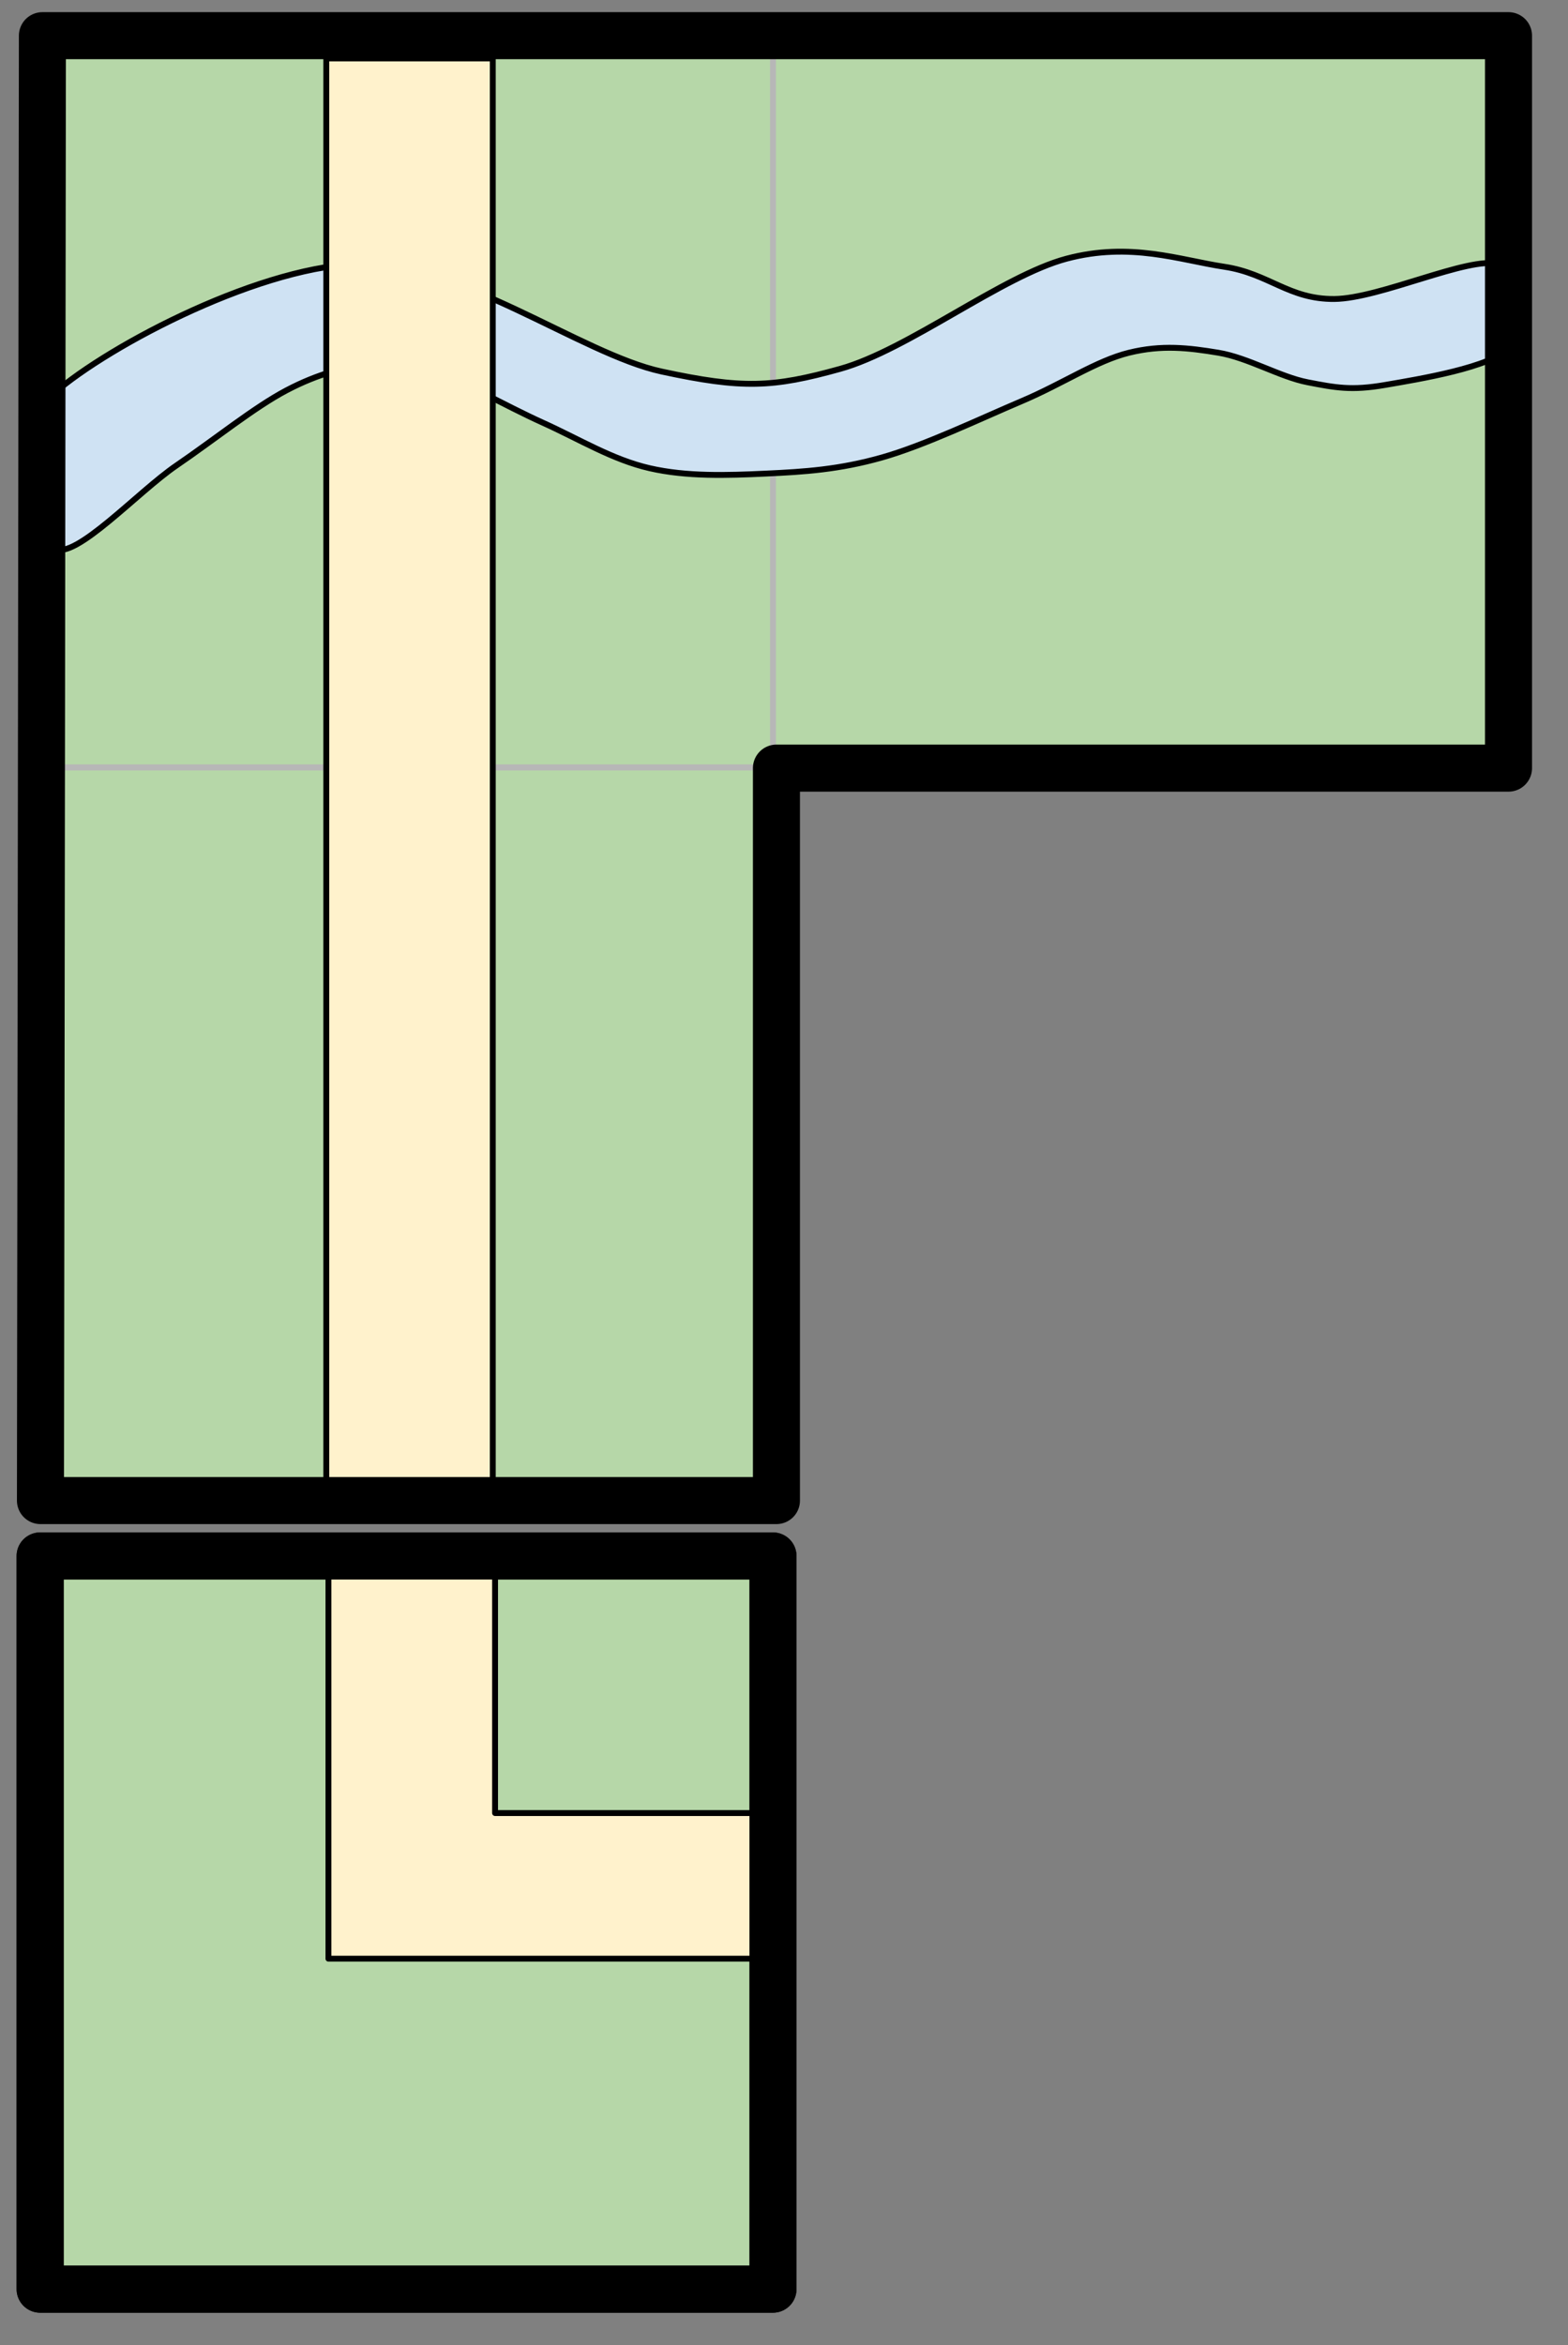
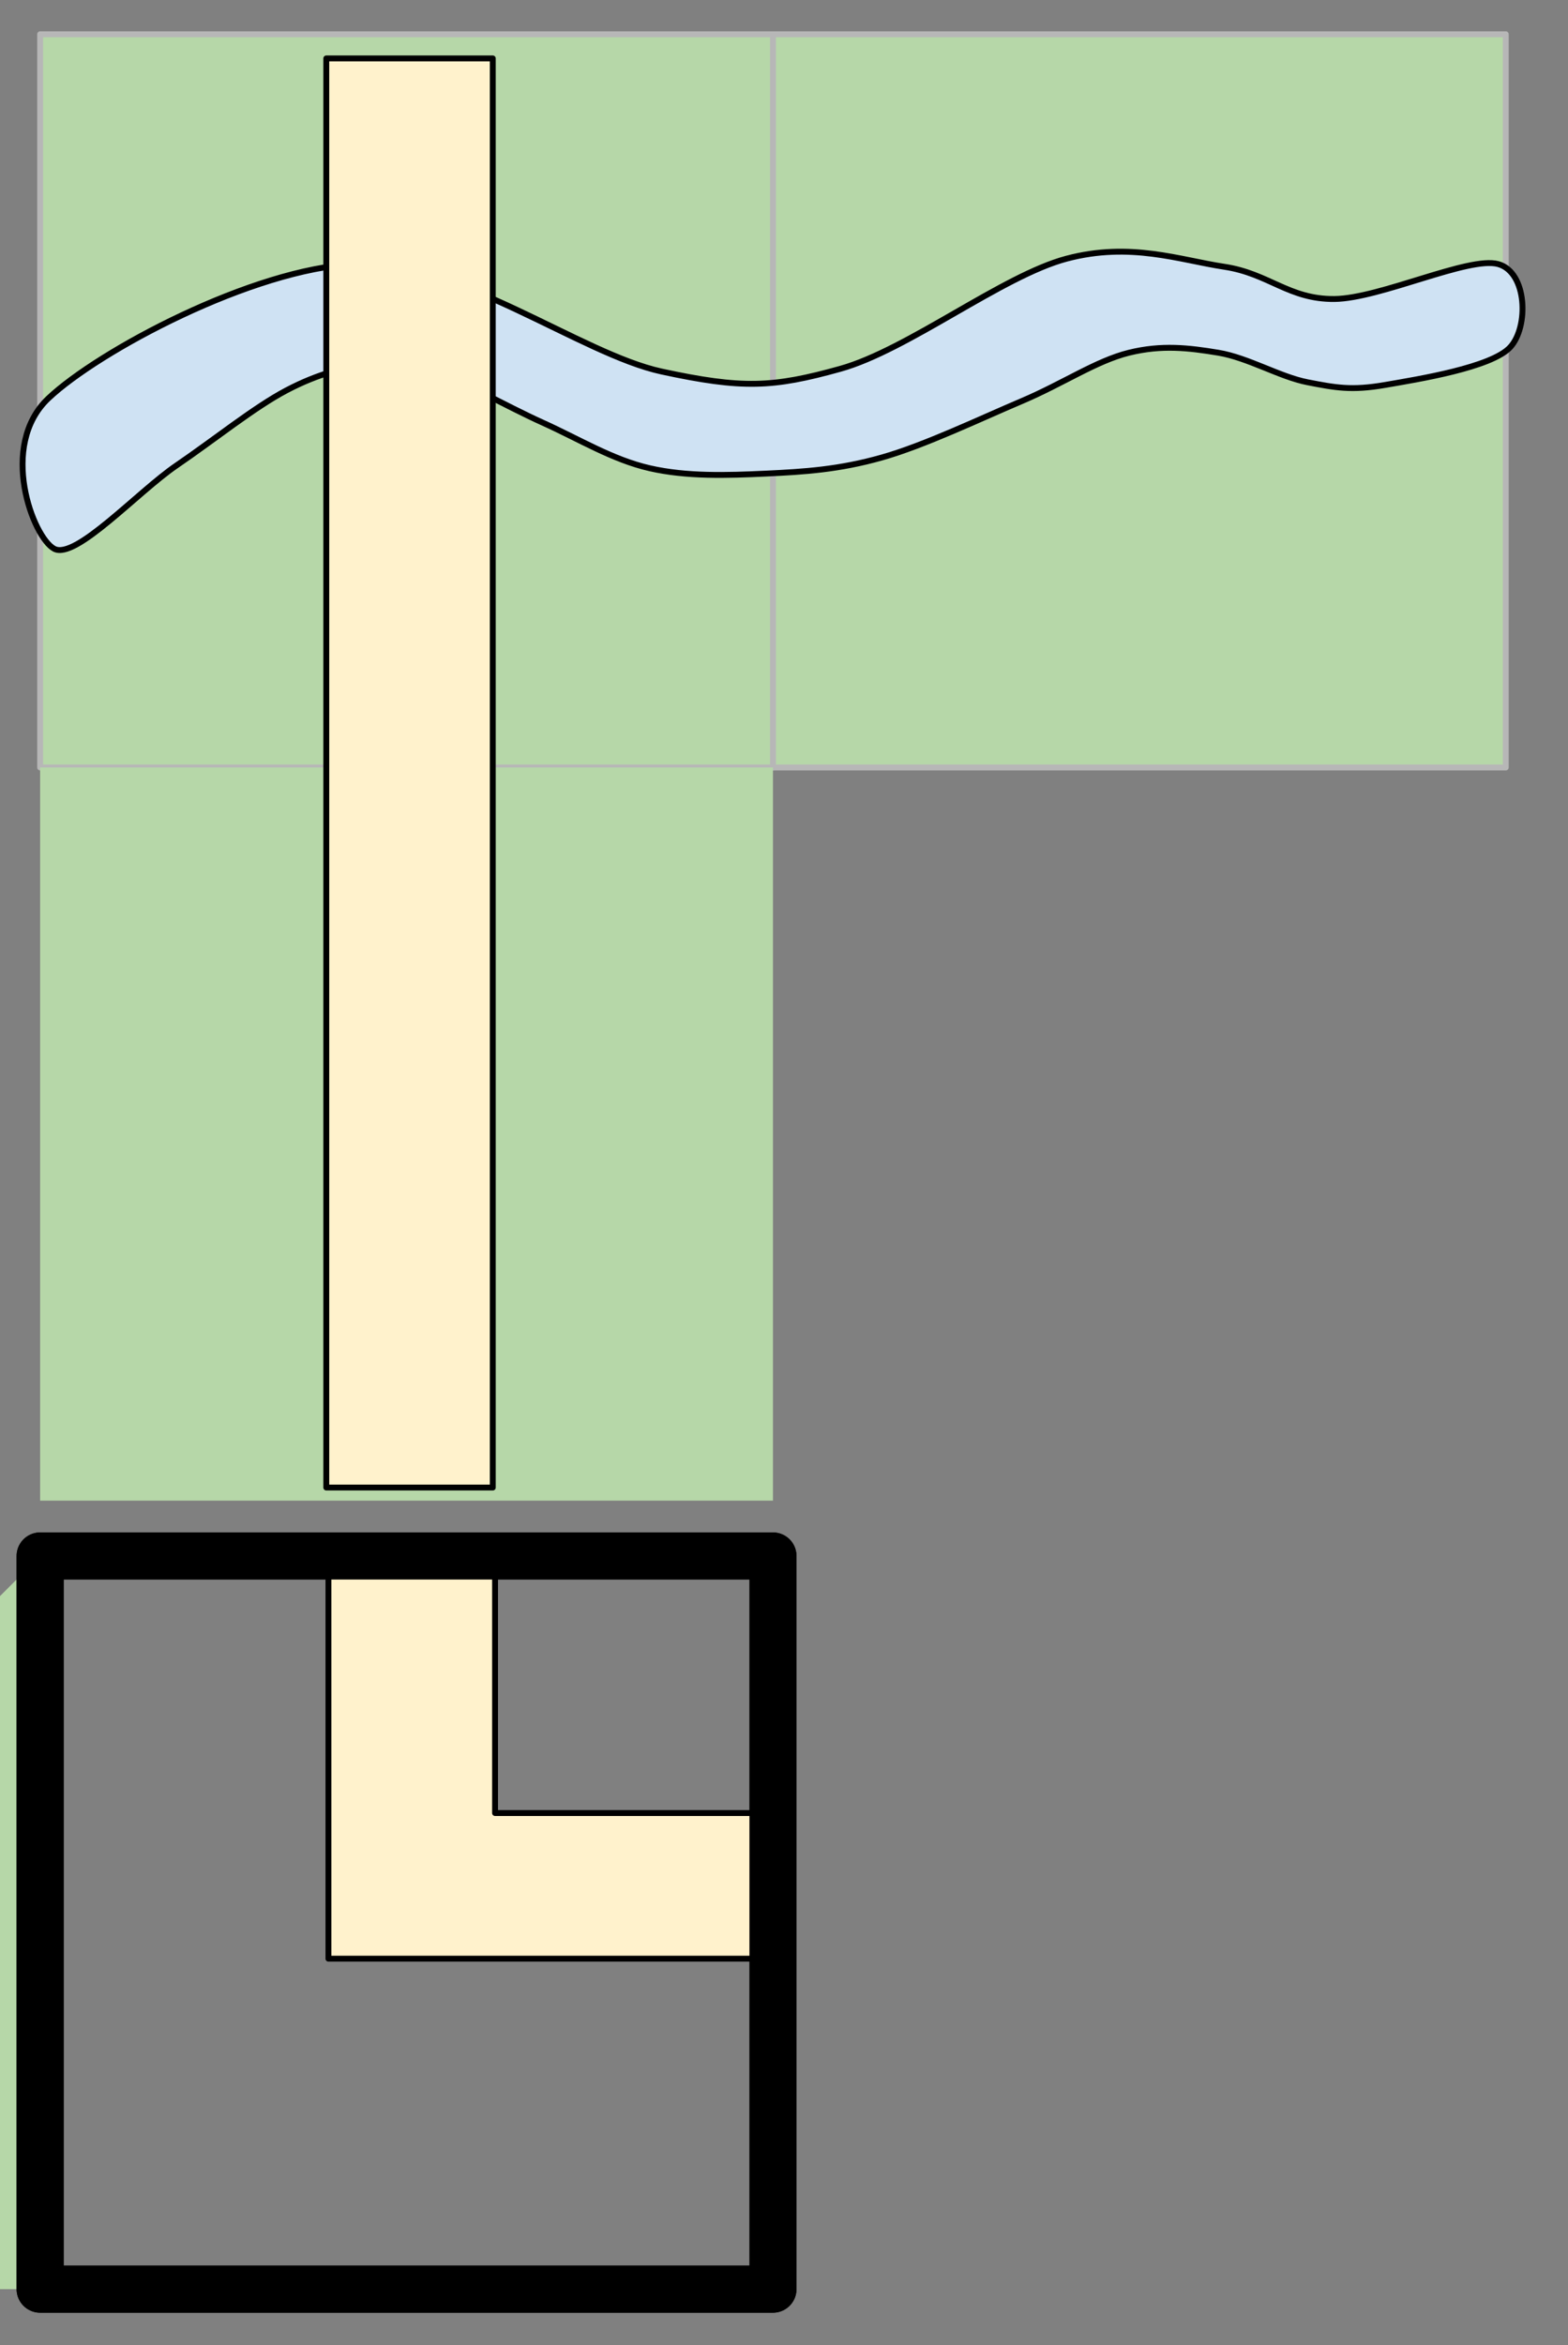
<svg xmlns="http://www.w3.org/2000/svg" version="1.1" viewBox="0.0 0.0 266.667 398.612" fill="none" stroke="none" stroke-linecap="square" stroke-miterlimit="10">
  <rect x="0.0" y="0.0" width="266.667" height="398.612" fill="#808080" stroke="none" />
  <clipPath id="p.0">
    <path d="m0 0l266.667 0l0 398.612l-266.667 0l0 -398.612z" clip-rule="nonzero" />
  </clipPath>
  <g clip-path="url(#p.0)">
    <path fill="#000000" fill-opacity="0.0" d="m0 0l266.667 0l0 398.612l-266.667 0z" fill-rule="evenodd" />
    <path fill="#b6d7a8" d="m131.455 5.826l124.63 0l0 124.63l-124.63 0z" fill-rule="evenodd" />
    <path stroke="#b7b7b7" stroke-width="1.0" stroke-linejoin="round" stroke-linecap="butt" d="m131.455 5.826l124.63 0l0 124.63l-124.63 0z" fill-rule="evenodd" />
    <path fill="#b6d7a8" d="m6.825 5.826l124.63 0l0 124.63l-124.63 0z" fill-rule="evenodd" />
    <path stroke="#b7b7b7" stroke-width="1.0" stroke-linejoin="round" stroke-linecap="butt" d="m6.825 5.826l124.63 0l0 124.63l-124.63 0z" fill-rule="evenodd" />
    <path fill="#b6d7a8" d="m6.825 130.456l124.63 0l0 124.63l-124.63 0z" fill-rule="evenodd" />
-     <path stroke="#b7b7b7" stroke-width="1.0" stroke-linejoin="round" stroke-linecap="butt" d="m6.825 130.456l124.63 0l0 124.63l-124.63 0z" fill-rule="evenodd" />
    <path fill="#cfe2f3" d="m8.223 67.719c8.523 -8.067 34.766 -22.069 52.149 -22.829c17.383 -0.761 38.394 15.297 52.149 18.265c13.754 2.968 18.901 2.74 30.377 -0.457c11.476 -3.196 27.593 -15.83 38.479 -18.722c10.886 -2.892 19.241 0.229 26.835 1.37c7.595 1.141 10.97 5.554 18.733 5.478c7.763 -0.076 22.867 -7.304 27.845 -5.934c4.978 1.37 5.232 10.73 2.026 14.155c-3.207 3.425 -15.527 5.404 -21.265 6.394c-5.738 0.99 -8.438 0.457 -13.163 -0.457c-4.725 -0.913 -10.126 -4.186 -15.189 -5.024c-5.063 -0.837 -9.619 -1.37 -15.189 0c-5.569 1.37 -11.223 5.25 -18.227 8.218c-7.004 2.968 -16.54 7.535 -23.797 9.591c-7.257 2.055 -13.164 2.436 -19.746 2.74c-6.582 0.304 -13.417 0.533 -19.746 -0.913c-6.329 -1.446 -11.982 -4.948 -18.227 -7.764c-6.244 -2.816 -14.346 -7.457 -19.24 -9.131c-4.894 -1.674 -6.074 -1.522 -10.125 -0.913c-4.051 0.609 -8.693 1.675 -14.179 4.567c-5.485 2.892 -12.152 8.295 -18.733 12.785c-6.581 4.49 -17.128 16.058 -20.756 14.155c-3.628 -1.903 -9.535 -17.505 -1.013 -25.572z" fill-rule="evenodd" />
    <path stroke="#000000" stroke-width="1.0" stroke-linejoin="round" stroke-linecap="butt" d="m8.223 67.719c8.523 -8.067 34.766 -22.069 52.149 -22.829c17.383 -0.761 38.394 15.297 52.149 18.265c13.754 2.968 18.901 2.74 30.377 -0.457c11.476 -3.196 27.593 -15.83 38.479 -18.722c10.886 -2.892 19.241 0.229 26.835 1.37c7.595 1.141 10.97 5.554 18.733 5.478c7.763 -0.076 22.867 -7.304 27.845 -5.934c4.978 1.37 5.232 10.73 2.026 14.155c-3.207 3.425 -15.527 5.404 -21.265 6.394c-5.738 0.99 -8.438 0.457 -13.163 -0.457c-4.725 -0.913 -10.126 -4.186 -15.189 -5.024c-5.063 -0.837 -9.619 -1.37 -15.189 0c-5.569 1.37 -11.223 5.25 -18.227 8.218c-7.004 2.968 -16.54 7.535 -23.797 9.591c-7.257 2.055 -13.164 2.436 -19.746 2.74c-6.582 0.304 -13.417 0.533 -19.746 -0.913c-6.329 -1.446 -11.982 -4.948 -18.227 -7.764c-6.244 -2.816 -14.346 -7.457 -19.24 -9.131c-4.894 -1.674 -6.074 -1.522 -10.125 -0.913c-4.051 0.609 -8.693 1.675 -14.179 4.567c-5.485 2.892 -12.152 8.295 -18.733 12.785c-6.581 4.49 -17.128 16.058 -20.756 14.155c-3.628 -1.903 -9.535 -17.505 -1.013 -25.572z" fill-rule="evenodd" />
    <path fill="#fff2cc" d="m55.491 9.929l28.315 0l0 242.929l-28.315 0z" fill-rule="evenodd" />
    <path stroke="#000000" stroke-width="1.0" stroke-linejoin="round" stroke-linecap="butt" d="m55.491 9.929l28.315 0l0 242.929l-28.315 0z" fill-rule="evenodd" />
    <path fill="#000000" fill-opacity="0.0" d="m7.213 6.065l249.336 0l0 124.504l-124.501 0l0 124.504l-125.168 0z" fill-rule="evenodd" />
-     <path stroke="#000000" stroke-width="8.0" stroke-linejoin="round" stroke-linecap="butt" d="m7.213 6.065l249.336 0l0 124.504l-124.501 0l0 124.504l-125.168 0z" fill-rule="evenodd" />
-     <path fill="#b6d7a8" d="m6.825 264.492l124.63 0l0 124.63l-124.63 0z" fill-rule="evenodd" />
+     <path fill="#b6d7a8" d="m6.825 264.492l0 124.63l-124.63 0z" fill-rule="evenodd" />
    <path stroke="#000000" stroke-width="8.0" stroke-linejoin="round" stroke-linecap="butt" d="m6.825 264.492l124.63 0l0 124.63l-124.63 0z" fill-rule="evenodd" />
    <path fill="#fff2cc" d="m84.195 265.847l0 42.344l46.252 0l0 24.756l-74.591 0l0 -69.055z" fill-rule="evenodd" />
    <path stroke="#000000" stroke-width="1.0" stroke-linejoin="round" stroke-linecap="butt" d="m84.195 265.847l0 42.344l46.252 0l0 24.756l-74.591 0l0 -69.055z" fill-rule="evenodd" />
    <path fill="#000000" fill-opacity="0.0" d="m6.825 264.492l124.63 0l0 124.63l-124.63 0z" fill-rule="evenodd" />
    <path stroke="#000000" stroke-width="8.0" stroke-linejoin="round" stroke-linecap="butt" d="m6.825 264.492l124.63 0l0 124.63l-124.63 0z" fill-rule="evenodd" />
  </g>
</svg>